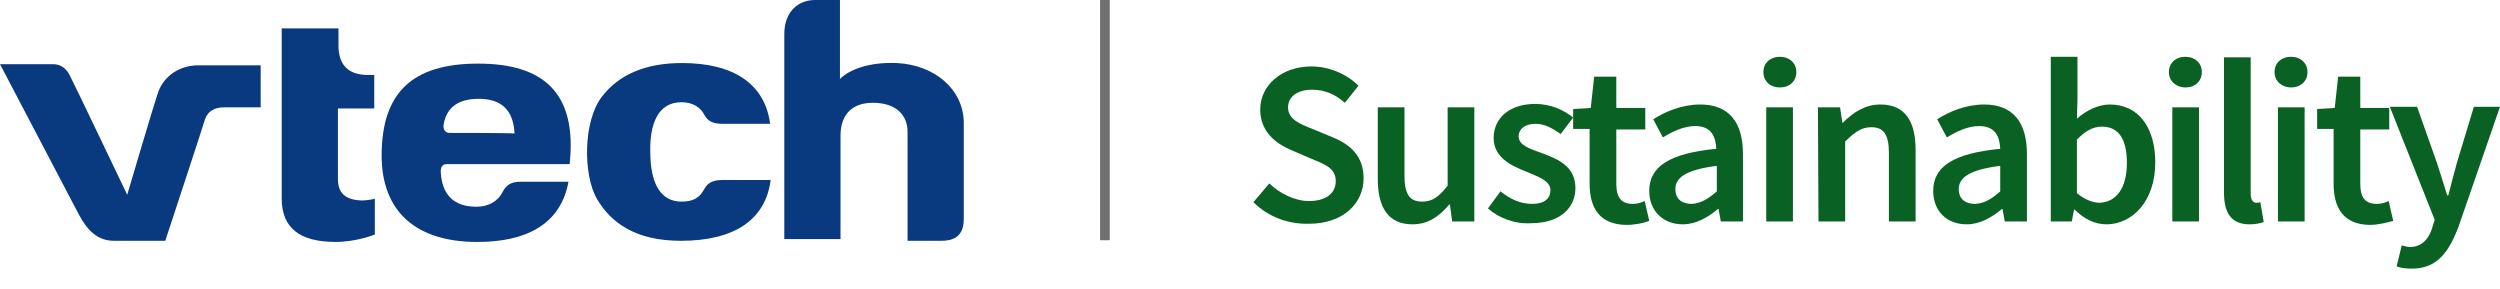
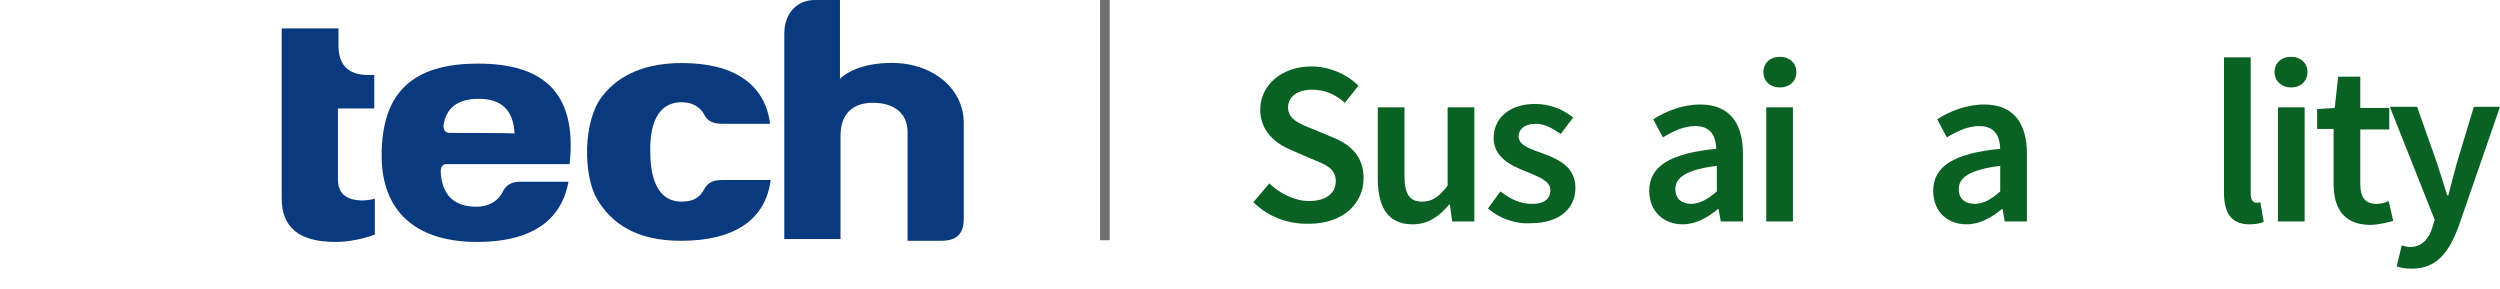
<svg xmlns="http://www.w3.org/2000/svg" version="1.1" id="Layer_1" x="0px" y="0px" viewBox="0 0 440.2 50.9" style="enable-background:new 0 0 440.2 50.9;" xml:space="preserve">
  <style type="text/css">
	.st0{fill:#093A80;}
	.st1{fill:#096224;}
	.st2{fill:#CCCCCC;}
	.st3{fill:#828282;fill-opacity:0.2;}
	.st4{fill:#FFFFFF;}
	.st5{fill:url(#SVGID_1_);}
	.st6{fill:url(#SVGID_00000176005983027721013690000008156718737146032815_);}
	.st7{display:none;}
	.st8{display:inline;fill:none;stroke:#00ADEE;stroke-width:0.375;stroke-dasharray:2.25;}
	.st9{fill:url(#SVGID_00000023270383516864246960000001506798751261383312_);}
	.st10{fill:url(#SVGID_00000158019536305742615430000009805765316123958162_);}
	.st11{fill:url(#SVGID_00000083770331971305138660000012333743112151821473_);}
	.st12{fill:url(#SVGID_00000158010714073031336850000011590358695894950060_);}
	.st13{fill:url(#SVGID_00000104696975314100445490000010301398934803582899_);}
	.st14{fill:url(#SVGID_00000059273606502802352420000005521167339201983892_);}
	.st15{fill:url(#SVGID_00000079474508474112183130000007639099723189422004_);}
	.st16{fill:url(#SVGID_00000171001477010947875640000018147909854483540098_);}
	.st17{fill:url(#SVGID_00000039813484946238124860000011183021130764814241_);}
	.st18{fill:url(#SVGID_00000130614053967663879050000006120619986655485586_);}
	.st19{fill:url(#SVGID_00000014622027555623395070000017802930179417544626_);}
	.st20{fill:url(#SVGID_00000093156218736627446630000002436526409893985210_);}
	.st21{fill:url(#SVGID_00000065763908158248700580000004293780194459686019_);}
	.st22{fill:url(#SVGID_00000089543209967374484670000011747379074985415083_);}
	.st23{fill:url(#SVGID_00000181779463871440641420000012972743276629894072_);}
	.st24{fill:none;stroke:url(#SVGID_00000085939180565057794610000007049719929079708086_);stroke-width:30;stroke-miterlimit:10;}
	.st25{fill:#020100;}
	.st26{fill:#707070;}
</style>
  <g>
    <g>
      <path class="st0" d="M84.2,11.2c-11.6,0-17,5.1-17,16.2c0,9.8,6,15.2,16.8,15.2c11.7,0,15.2-5.6,16.1-10.6c0,0-7.3,0-8.5,0    c-1.6,0-2.5,0.6-3.1,1.8c-0.9,1.8-2.7,2.6-4.6,2.6c-4,0-6.1-2.1-6.3-6.2c0-1.1,0.6-1.3,1-1.3c0,0,20.7,0,21.7,0    C101.7,16,95.3,11.2,84.2,11.2z M79.1,23.4c-0.5,0-1.1-0.4-1-1.4c0.5-3.1,2.6-4.6,6.2-4.6c3.8,0,6.1,1.8,6.3,6.1    C89.7,23.4,79.1,23.4,79.1,23.4z" />
      <path class="st0" d="M157.9,11.1c-5-0.2-8.4,1.2-10,2.8c0-2.6,0-13.9,0-13.9h-4.4c-3,0-5.4,2.1-5.4,6v36.1h9.9V23.9    c0-3.9,2.2-5.8,5.7-5.8c3.9,0,6.1,2,6.1,5.1v19.2h5.9c1.7,0,4-0.4,4-3.8V21.5C169.6,15.6,164.4,11.4,157.9,11.1z" />
-       <path class="st0" d="M27.9,16.1c-0.7,1.9-5.5,18.2-5.5,18.2S13,14.6,12.2,13.1c-0.5-0.9-1.4-1.8-2.8-1.8s-9.4,0-9.4,0l13.9,26.5    c1.5,2.8,3.3,4.6,6.2,4.6c2.2,0,9,0,9,0s6.4-19.4,7-21.4c0.5-1.4,1.6-2.1,3.4-2.1c1.4,0,5.2,0,6.4,0v-7.4c-2,0-9,0-11,0    C31.6,11.5,28.9,13.4,27.9,16.1z" />
      <path class="st0" d="M59.5,31.5c0,0,0-11.7,0-12.4c1.1,0,0.6,0,6.4,0v-5.9h-1.1c-3.7,0-5.2-2-5.2-5.2V5h-10v29.9    c0,5.2,3.1,7.7,9.5,7.7c3.7,0,6.9-1.3,6.9-1.3V35c0,0-1.2,0.3-2.3,0.3C60.8,35.2,59.5,34,59.5,31.5z" />
      <path class="st0" d="M120,18c2.1,0,3.4,1,4,2.2c0.6,1.1,1.5,1.6,3.2,1.6h8.4c-0.9-7-6.4-10.7-15.5-10.7c-6.4,0-11.1,2-14.1,5.9    c-3.4,4.4-3.3,13.9-0.9,18c2.5,4.3,6.9,7.4,14.8,7.4c9.4,0,14.9-3.7,15.8-10.7c0,0-7.7,0-8.5,0c-1.4,0-2.5,0.3-3.2,1.6    c-0.8,1.5-1.9,2.2-4,2.2c-3.5,0-5.5-2.9-5.5-8.8C114.4,22.1,115.7,18,120,18z" />
    </g>
    <g>
      <path class="st1" d="M220.7,35.6l2.8-3.3c1.9,1.8,4.5,3.1,7,3.1c3,0,4.7-1.4,4.7-3.5c0-2.2-1.7-2.9-4.2-3.9l-3.7-1.6    c-2.6-1.1-5.4-3.2-5.4-7.1c0-4.3,3.8-7.6,9-7.6c3.1,0,6.2,1.3,8.3,3.4l-2.4,3c-1.7-1.5-3.5-2.3-5.8-2.3c-2.5,0-4.2,1.2-4.2,3.1    c0,2.1,2,2.9,4.3,3.8l3.6,1.5c3.2,1.3,5.4,3.4,5.4,7.2c0,4.4-3.6,8-9.6,8C226.7,39.5,223.2,38.1,220.7,35.6z" />
      <path class="st1" d="M242.6,31.5V18.9h4.7v12c0,3.3,0.9,4.6,3.1,4.6c1.8,0,2.9-0.8,4.5-2.8V18.9h4.7V39h-3.9l-0.4-3h-0.1    c-1.8,2.1-3.7,3.5-6.5,3.5C244.5,39.5,242.6,36.6,242.6,31.5z" />
      <path class="st1" d="M262,36.7l2.2-3c1.8,1.4,3.5,2.2,5.6,2.2c2.2,0,3.2-1,3.2-2.4c0-1.7-2.2-2.4-4.3-3.3c-2.6-1-5.7-2.5-5.7-5.9    c0-3.5,2.8-6,7.3-6c2.8,0,5.1,1.1,6.7,2.4l-2.2,2.9c-1.4-1-2.8-1.8-4.4-1.8c-2,0-3,1-3,2.2c0,1.6,2,2.2,4.2,3    c2.7,1,5.8,2.3,5.8,6.1c0,3.5-2.7,6.2-7.8,6.2C266.8,39.5,263.9,38.4,262,36.7z" />
-       <path class="st1" d="M279.9,32.3v-9.6H277v-3.5l3.1-0.2l0.6-5.5h3.9V19h5.1v3.8h-5.1v9.6c0,2.4,0.9,3.5,2.9,3.5    c0.7,0,1.5-0.2,2.1-0.5l0.8,3.5c-1.1,0.4-2.5,0.7-4.1,0.7C281.6,39.5,279.9,36.6,279.9,32.3z" />
      <path class="st1" d="M290.4,33.6c0-4.3,3.6-6.6,11.8-7.4c-0.1-2.2-0.9-4-3.7-4c-2,0-3.9,0.9-5.7,2l-1.7-3.2    c2.2-1.4,5.1-2.6,8.3-2.6c5,0,7.5,3.1,7.5,8.7V39H303l-0.4-2.2h-0.1c-1.8,1.5-3.9,2.7-6.2,2.7C292.9,39.5,290.4,37.2,290.4,33.6z     M302.3,33.7v-4.5c-5.5,0.7-7.3,2.1-7.3,4.1c0,1.8,1.2,2.6,2.9,2.6C299.5,35.8,300.8,35,302.3,33.7z" />
      <path class="st1" d="M310.5,12.7c0-1.6,1.2-2.7,2.9-2.7c1.7,0,2.9,1.1,2.9,2.7s-1.2,2.7-2.9,2.7C311.7,15.4,310.5,14.3,310.5,12.7    z M311,18.9h4.7V39H311V18.9z" />
-       <path class="st1" d="M320.1,18.9h3.9l0.4,2.7h0.1c1.8-1.8,3.9-3.2,6.6-3.2c4.3,0,6.2,2.9,6.2,8V39h-4.7V27c0-3.3-0.9-4.6-3.1-4.6    c-1.8,0-2.9,0.9-4.6,2.5V39h-4.7L320.1,18.9L320.1,18.9z" />
      <path class="st1" d="M340.4,33.6c0-4.3,3.6-6.6,11.8-7.4c-0.1-2.2-0.9-4-3.7-4c-2,0-3.9,0.9-5.7,2l-1.7-3.2    c2.2-1.4,5.1-2.6,8.3-2.6c5,0,7.5,3.1,7.5,8.7V39H353l-0.4-2.2h-0.1c-1.8,1.5-3.9,2.7-6.2,2.7C342.8,39.5,340.4,37.2,340.4,33.6z     M352.2,33.7v-4.5c-5.5,0.7-7.3,2.1-7.3,4.1c0,1.8,1.2,2.6,2.9,2.6C349.5,35.8,350.7,35,352.2,33.7z" />
-       <path class="st1" d="M365.3,36.9h-0.1l-0.4,2.1h-3.7V10h4.7v7.5l-0.1,3.4c1.7-1.5,3.8-2.5,5.8-2.5c5,0,8,4,8,10.2    c0,6.9-4.1,10.9-8.6,10.9C368.9,39.5,367,38.6,365.3,36.9z M374.5,28.7c0-4-1.3-6.4-4.4-6.4c-1.5,0-2.9,0.7-4.4,2.3V34    c1.4,1.2,2.9,1.7,4,1.7C372.5,35.6,374.5,33.3,374.5,28.7z" />
-       <path class="st1" d="M381.9,12.7c0-1.6,1.2-2.7,2.9-2.7c1.7,0,2.9,1.1,2.9,2.7s-1.2,2.7-2.9,2.7C383.2,15.4,381.9,14.3,381.9,12.7    z M382.5,18.9h4.7V39h-4.7V18.9z" />
      <path class="st1" d="M391.6,33.9V10.1h4.7v24c0,1.2,0.5,1.6,1,1.6c0.2,0,0.4,0,0.7-0.1l0.6,3.5c-0.6,0.2-1.4,0.4-2.5,0.4    C392.8,39.5,391.6,37.4,391.6,33.9z" />
      <path class="st1" d="M400.5,12.7c0-1.6,1.2-2.7,2.9-2.7c1.7,0,2.9,1.1,2.9,2.7s-1.2,2.7-2.9,2.7C401.8,15.4,400.5,14.3,400.5,12.7    z M401.1,18.9h4.7V39h-4.7V18.9z" />
      <path class="st1" d="M410.9,32.3v-9.6H408v-3.5l3.1-0.2l0.6-5.5h3.9V19h5.1v3.8h-5.1v9.6c0,2.4,0.9,3.5,2.9,3.5    c0.7,0,1.5-0.2,2.1-0.5l0.8,3.5c-1.2,0.3-2.6,0.7-4.2,0.7C412.6,39.5,410.9,36.6,410.9,32.3z" />
      <path class="st1" d="M422,46.9l0.9-3.7c0.4,0.1,1,0.3,1.4,0.3c2.1,0,3.4-1.4,4-3.5l0.4-1.3l-7.9-19.9h4.8l3.5,9.9    c0.6,1.8,1.2,3.8,1.8,5.7h0.2c0.5-1.9,1-3.9,1.5-5.7l3-9.9h4.6l-7.3,21.1c-1.7,4.5-3.8,7.4-8.2,7.4    C423.6,47.3,422.8,47.2,422,46.9z" />
    </g>
    <rect x="193.7" class="st26" width="1.7" height="42.3" />
  </g>
</svg>